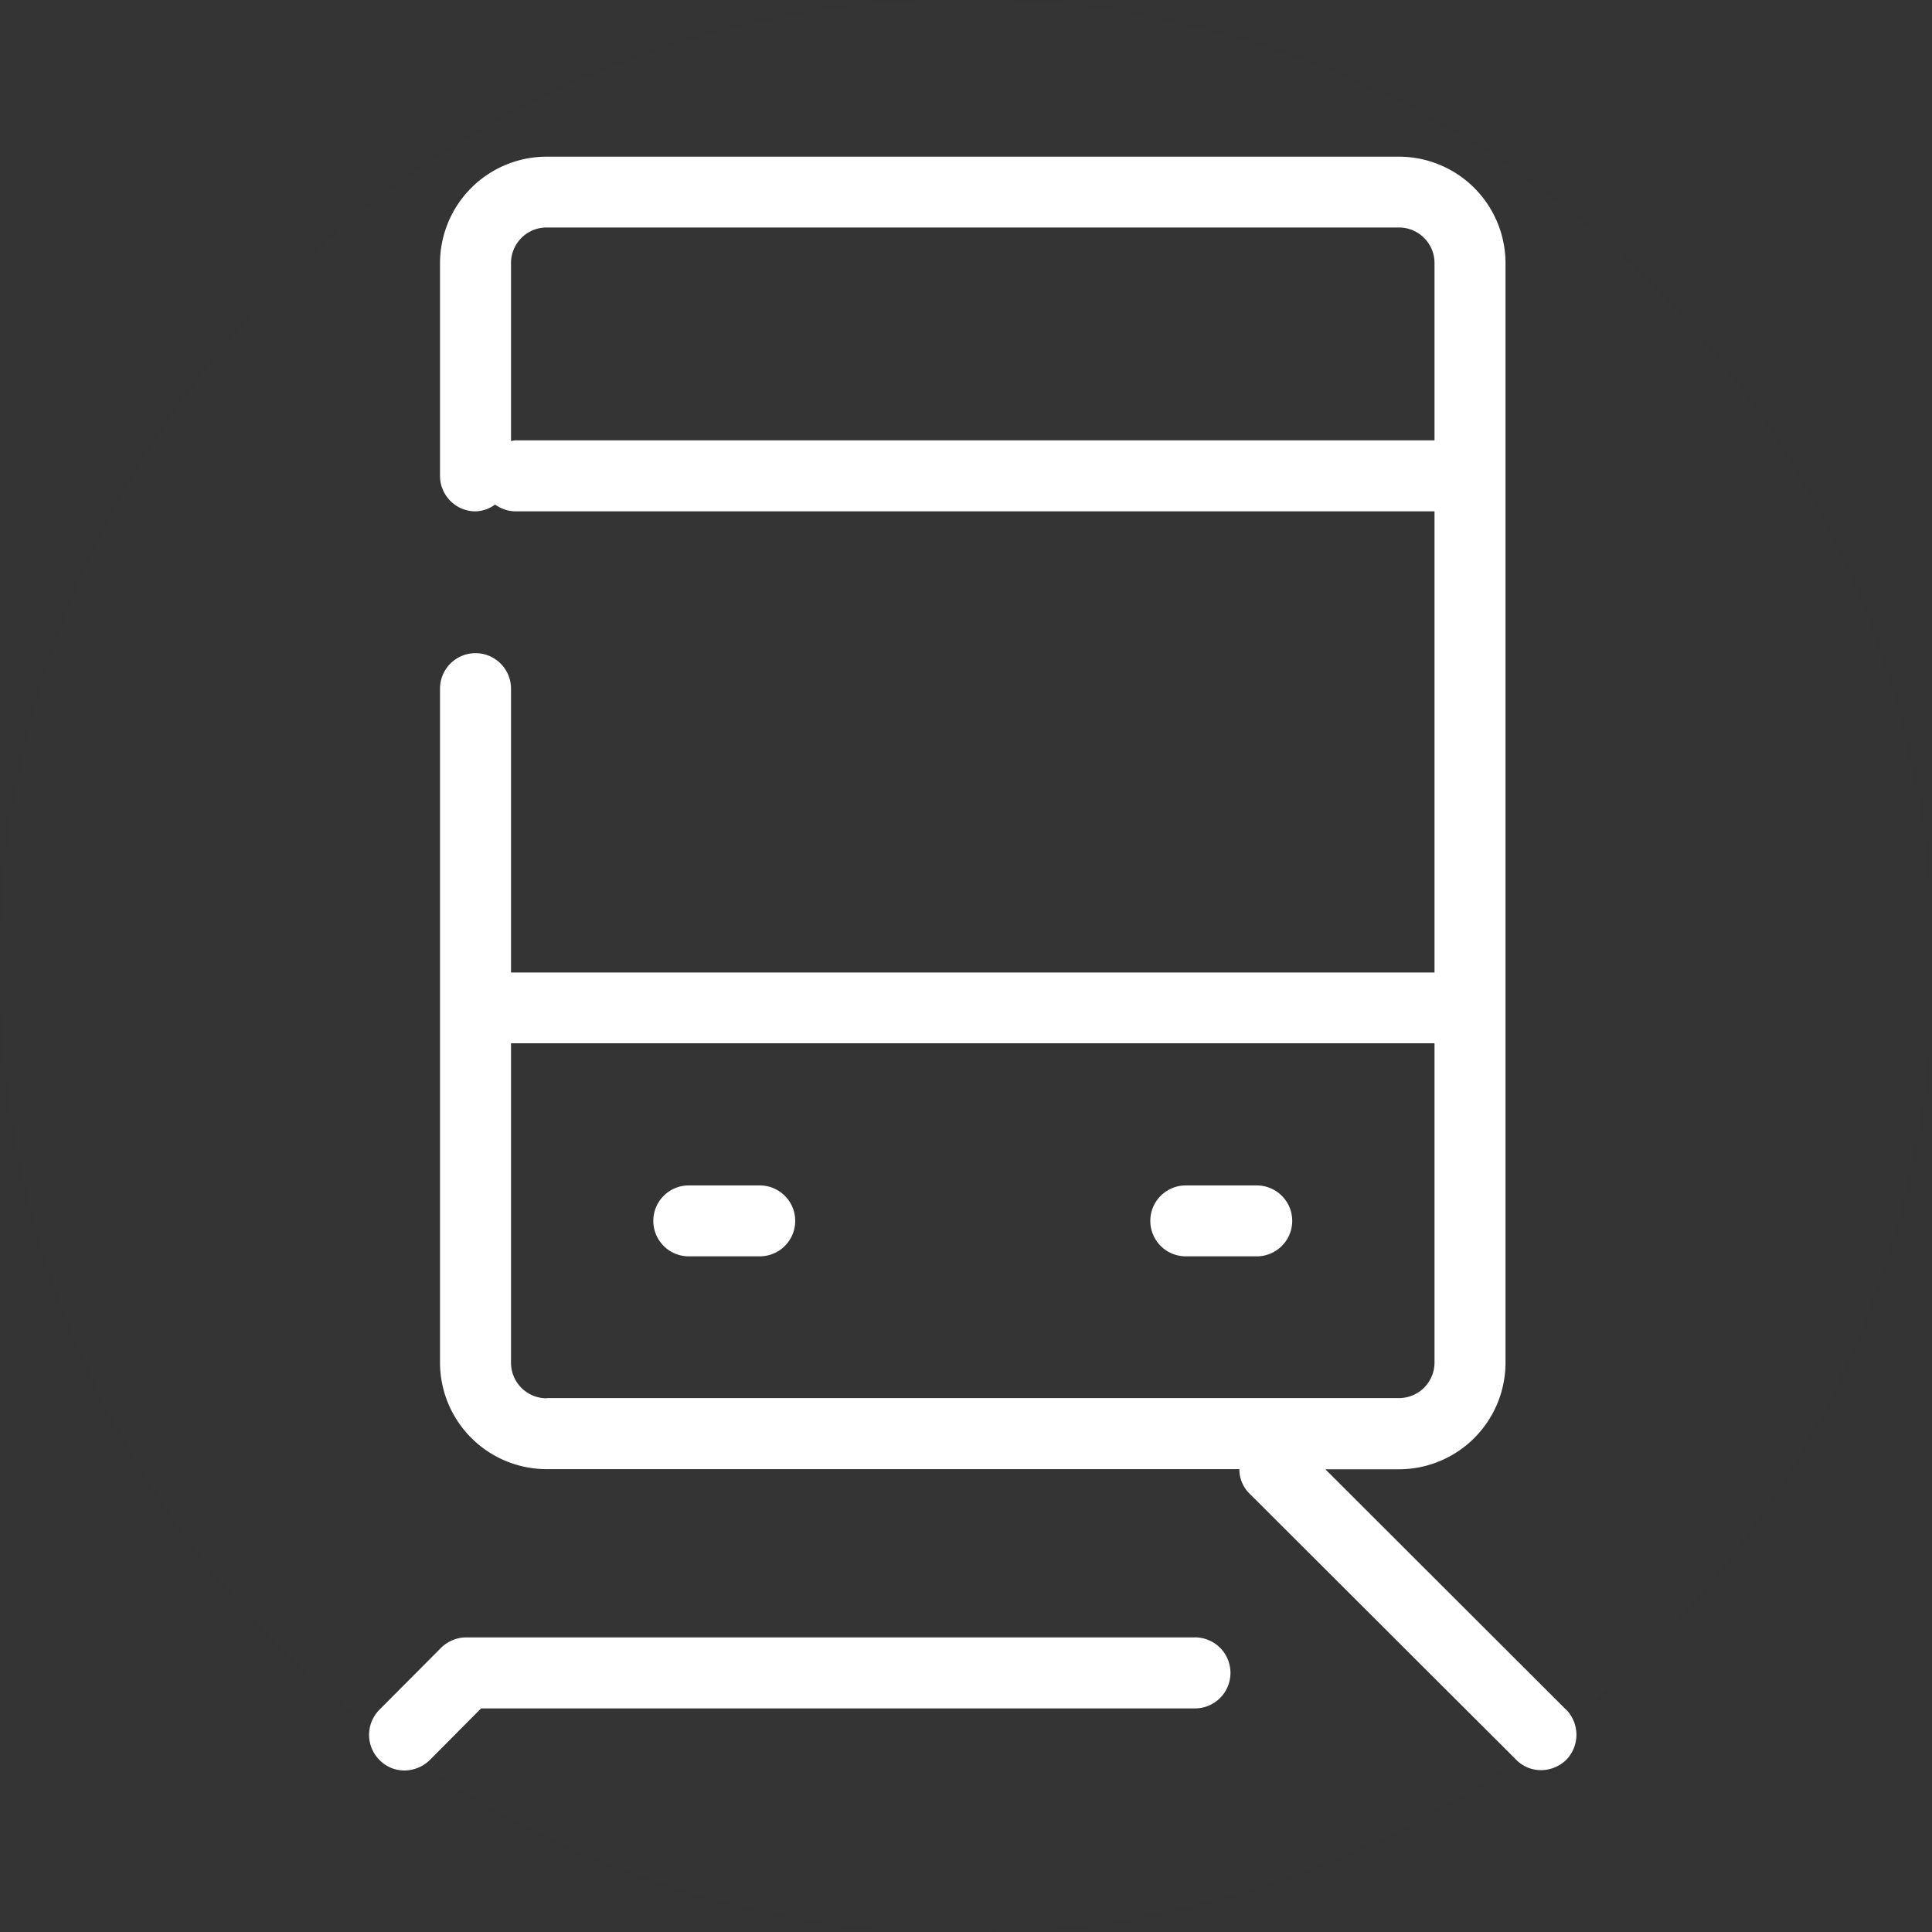
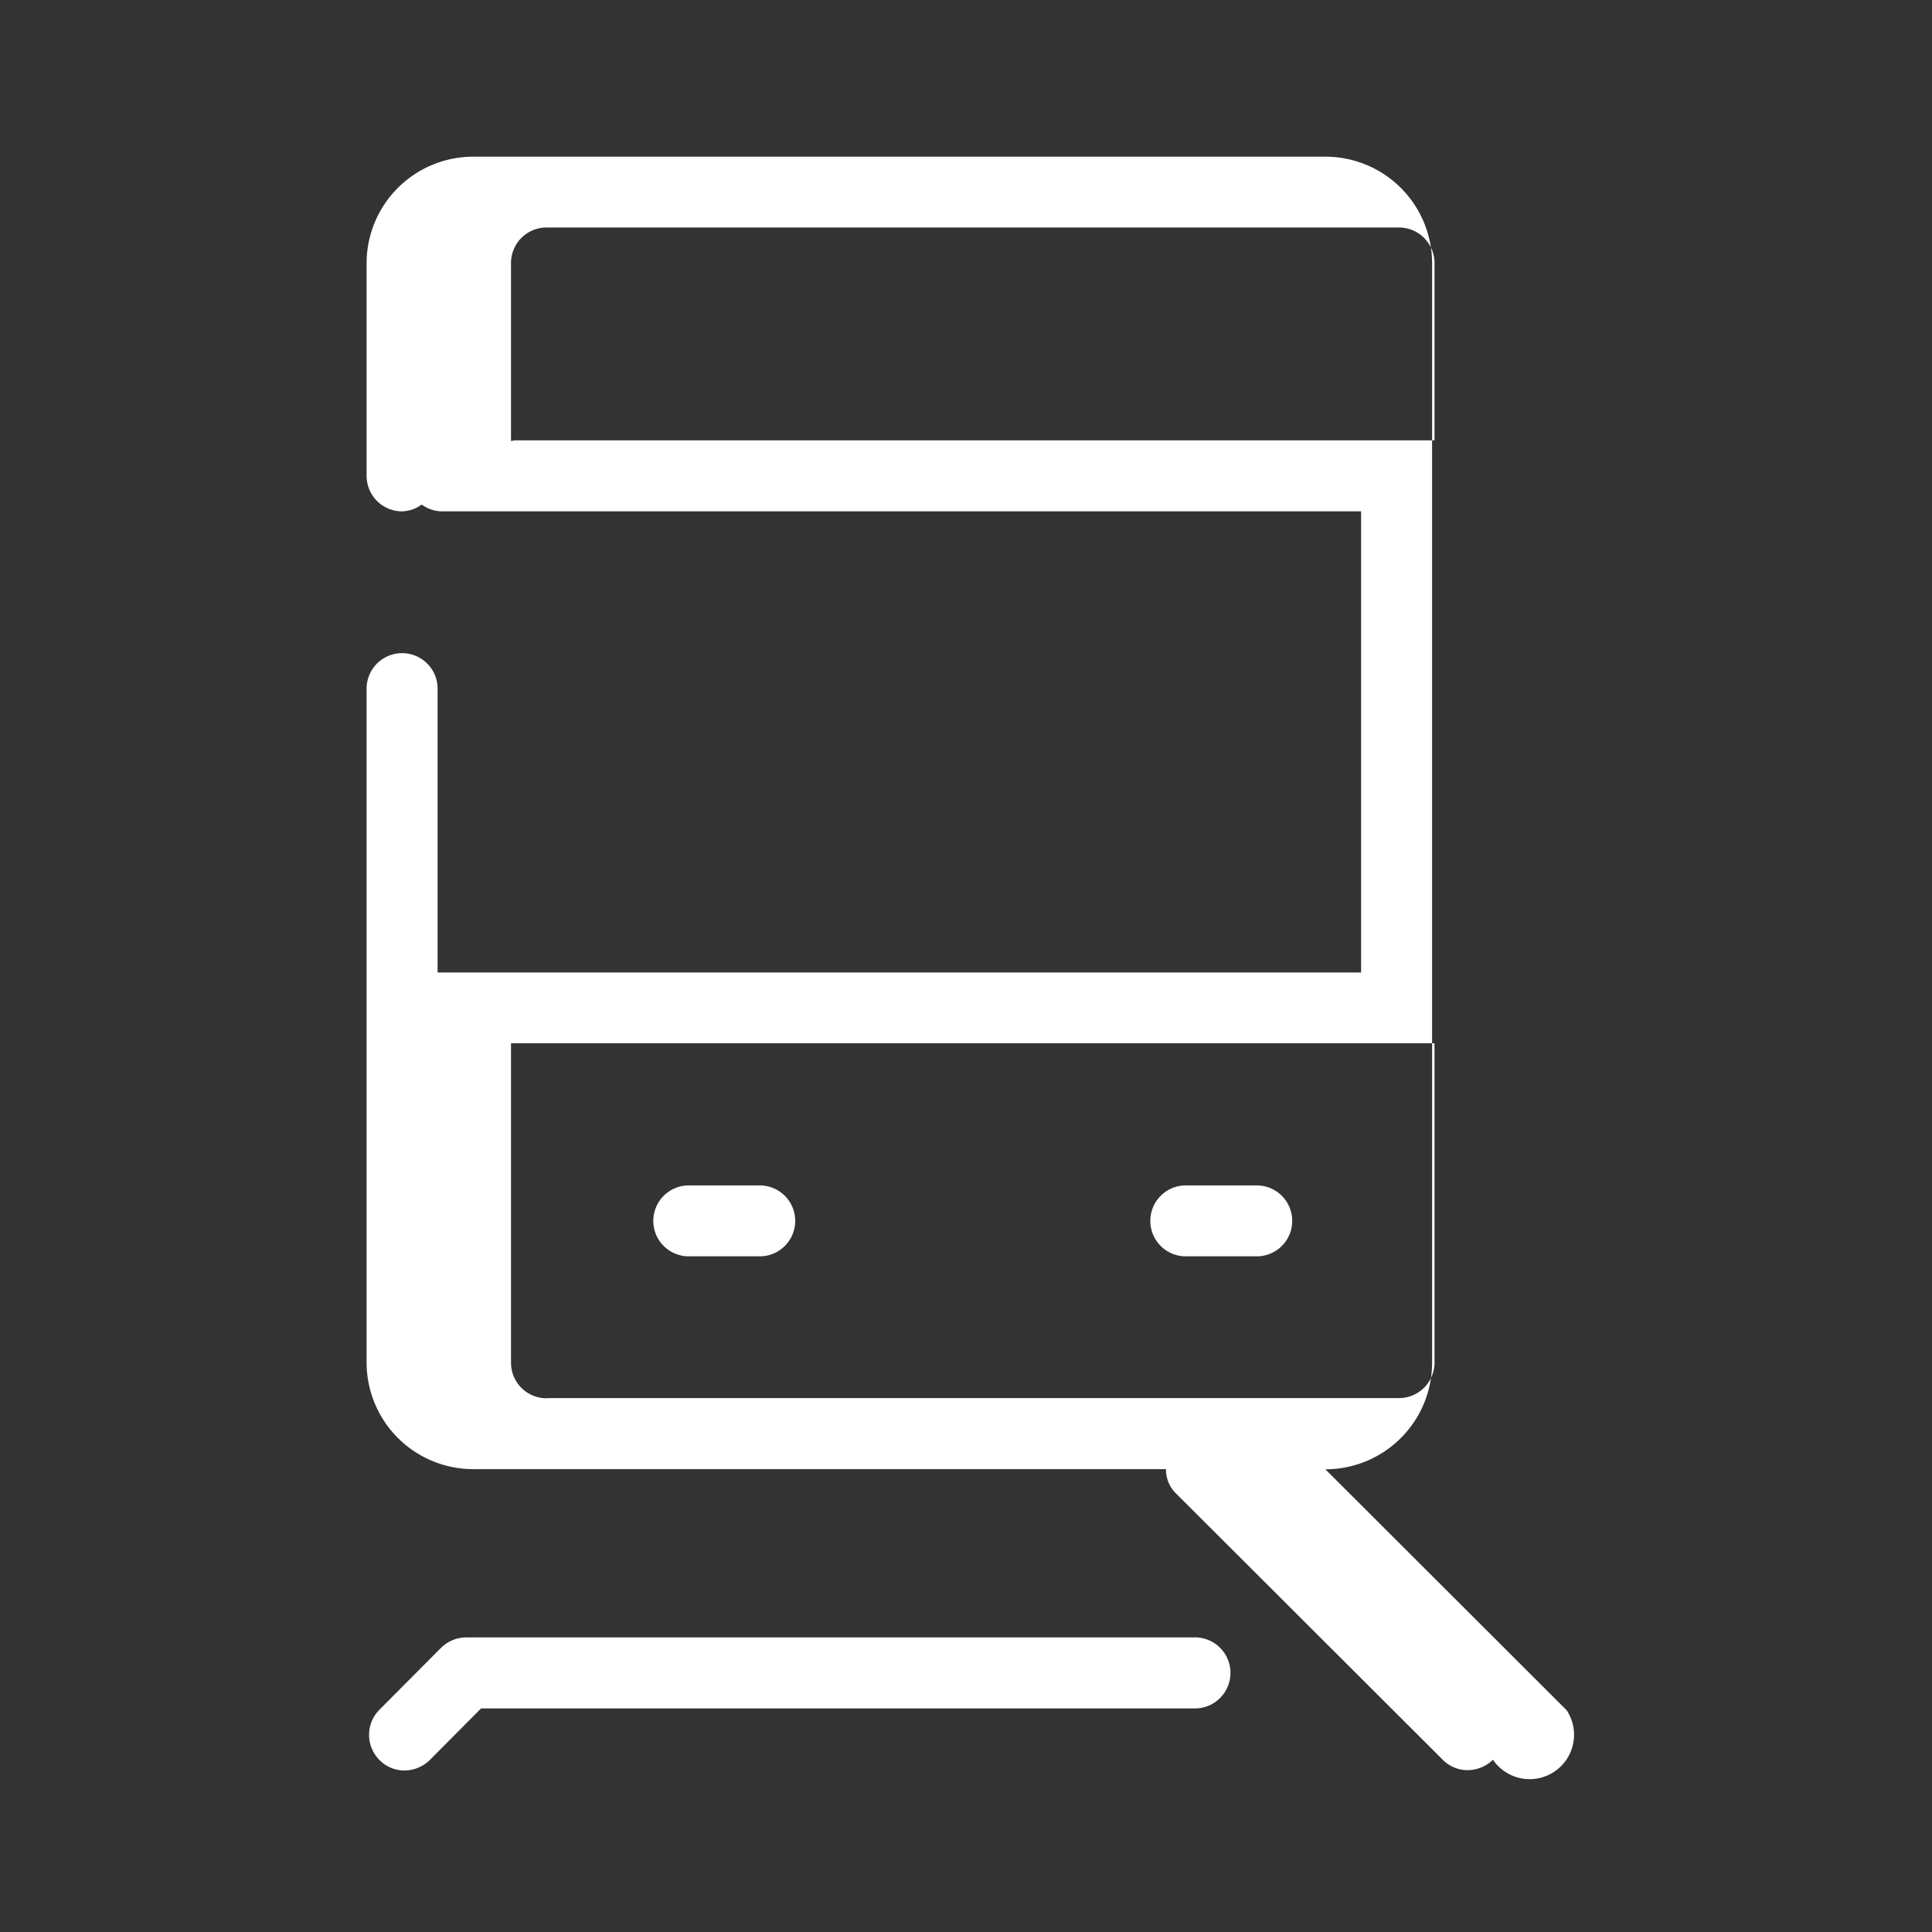
<svg xmlns="http://www.w3.org/2000/svg" id="icn_train01.svg" width="40" height="40" viewBox="0 0 40 40">
  <rect x="0" y="0" width="40" height="40" fill="#333333" stroke="none" />
  <defs>
    <style>
      .cls-1 {
        fill: #c1a975;
        opacity: 0.01;
      }

      .cls-2 {
        fill: #fff;
        fill-rule: evenodd;
      }
    </style>
  </defs>
-   <circle id="楕円形_1621" data-name="楕円形 1621" class="cls-1" cx="20" cy="20" r="20" />
-   <path id="シェイプ_1641" data-name="シェイプ 1641" class="cls-2" d="M1417.73,110.543h-1.47a0.734,0.734,0,1,0,0,1.468h1.47A0.734,0.734,0,0,0,1417.73,110.543Zm10.29,0h-1.47a0.734,0.734,0,0,0,0,1.468h1.47A0.734,0.734,0,1,0,1428.02,110.543Zm6.41,10.86-4.99-4.983h1.52a2.209,2.209,0,0,0,2.21-2.2V91.444a2.208,2.208,0,0,0-2.21-2.2h-17.64a2.208,2.208,0,0,0-2.21,2.2v4.407a0.735,0.735,0,0,0,.73.736,0.71,0.71,0,0,0,.41-0.141,0.735,0.735,0,0,0,.41.141h19.04v9.547h-19.12v-5.876a0.735,0.735,0,0,0-1.47,0v13.959a2.209,2.209,0,0,0,2.21,2.2h14.34a0.7,0.7,0,0,0,.22.516l5.51,5.5a0.719,0.719,0,0,0,.52.216,0.753,0.753,0,0,0,.52-0.216A0.745,0.745,0,0,0,1434.43,121.4Zm-21.77-26.286a0.63,0.63,0,0,0-.08.016V91.444a0.736,0.736,0,0,1,.74-0.734h17.64a0.736,0.736,0,0,1,.74.734v3.673h-19.04Zm0.66,19.833a0.736,0.736,0,0,1-.74-0.733V107.6h19.12v6.613a0.736,0.736,0,0,1-.74.733h-17.64Zm13.42,4.951h-15.09a0.719,0.719,0,0,0-.28.057,0.742,0.742,0,0,0-.24.16h0l-1.28,1.286a0.737,0.737,0,0,0,.01,1.038,0.719,0.719,0,0,0,.51.214,0.756,0.756,0,0,0,.53-0.218l1.06-1.067h14.78A0.735,0.735,0,1,0,1426.74,119.9Z" transform="translate(-1402 -86)" />
+   <path id="シェイプ_1641" data-name="シェイプ 1641" class="cls-2" d="M1417.73,110.543h-1.47a0.734,0.734,0,1,0,0,1.468h1.47A0.734,0.734,0,0,0,1417.73,110.543Zm10.29,0h-1.47a0.734,0.734,0,0,0,0,1.468h1.47A0.734,0.734,0,1,0,1428.02,110.543Zm6.41,10.86-4.99-4.983a2.209,2.209,0,0,0,2.21-2.2V91.444a2.208,2.208,0,0,0-2.21-2.2h-17.64a2.208,2.208,0,0,0-2.21,2.2v4.407a0.735,0.735,0,0,0,.73.736,0.71,0.71,0,0,0,.41-0.141,0.735,0.735,0,0,0,.41.141h19.04v9.547h-19.12v-5.876a0.735,0.735,0,0,0-1.47,0v13.959a2.209,2.209,0,0,0,2.21,2.2h14.34a0.7,0.7,0,0,0,.22.516l5.51,5.5a0.719,0.719,0,0,0,.52.216,0.753,0.753,0,0,0,.52-0.216A0.745,0.745,0,0,0,1434.43,121.4Zm-21.77-26.286a0.63,0.63,0,0,0-.08.016V91.444a0.736,0.736,0,0,1,.74-0.734h17.64a0.736,0.736,0,0,1,.74.734v3.673h-19.04Zm0.66,19.833a0.736,0.736,0,0,1-.74-0.733V107.6h19.12v6.613a0.736,0.736,0,0,1-.74.733h-17.64Zm13.42,4.951h-15.09a0.719,0.719,0,0,0-.28.057,0.742,0.742,0,0,0-.24.16h0l-1.28,1.286a0.737,0.737,0,0,0,.01,1.038,0.719,0.719,0,0,0,.51.214,0.756,0.756,0,0,0,.53-0.218l1.06-1.067h14.78A0.735,0.735,0,1,0,1426.74,119.9Z" transform="translate(-1402 -86)" />
</svg>